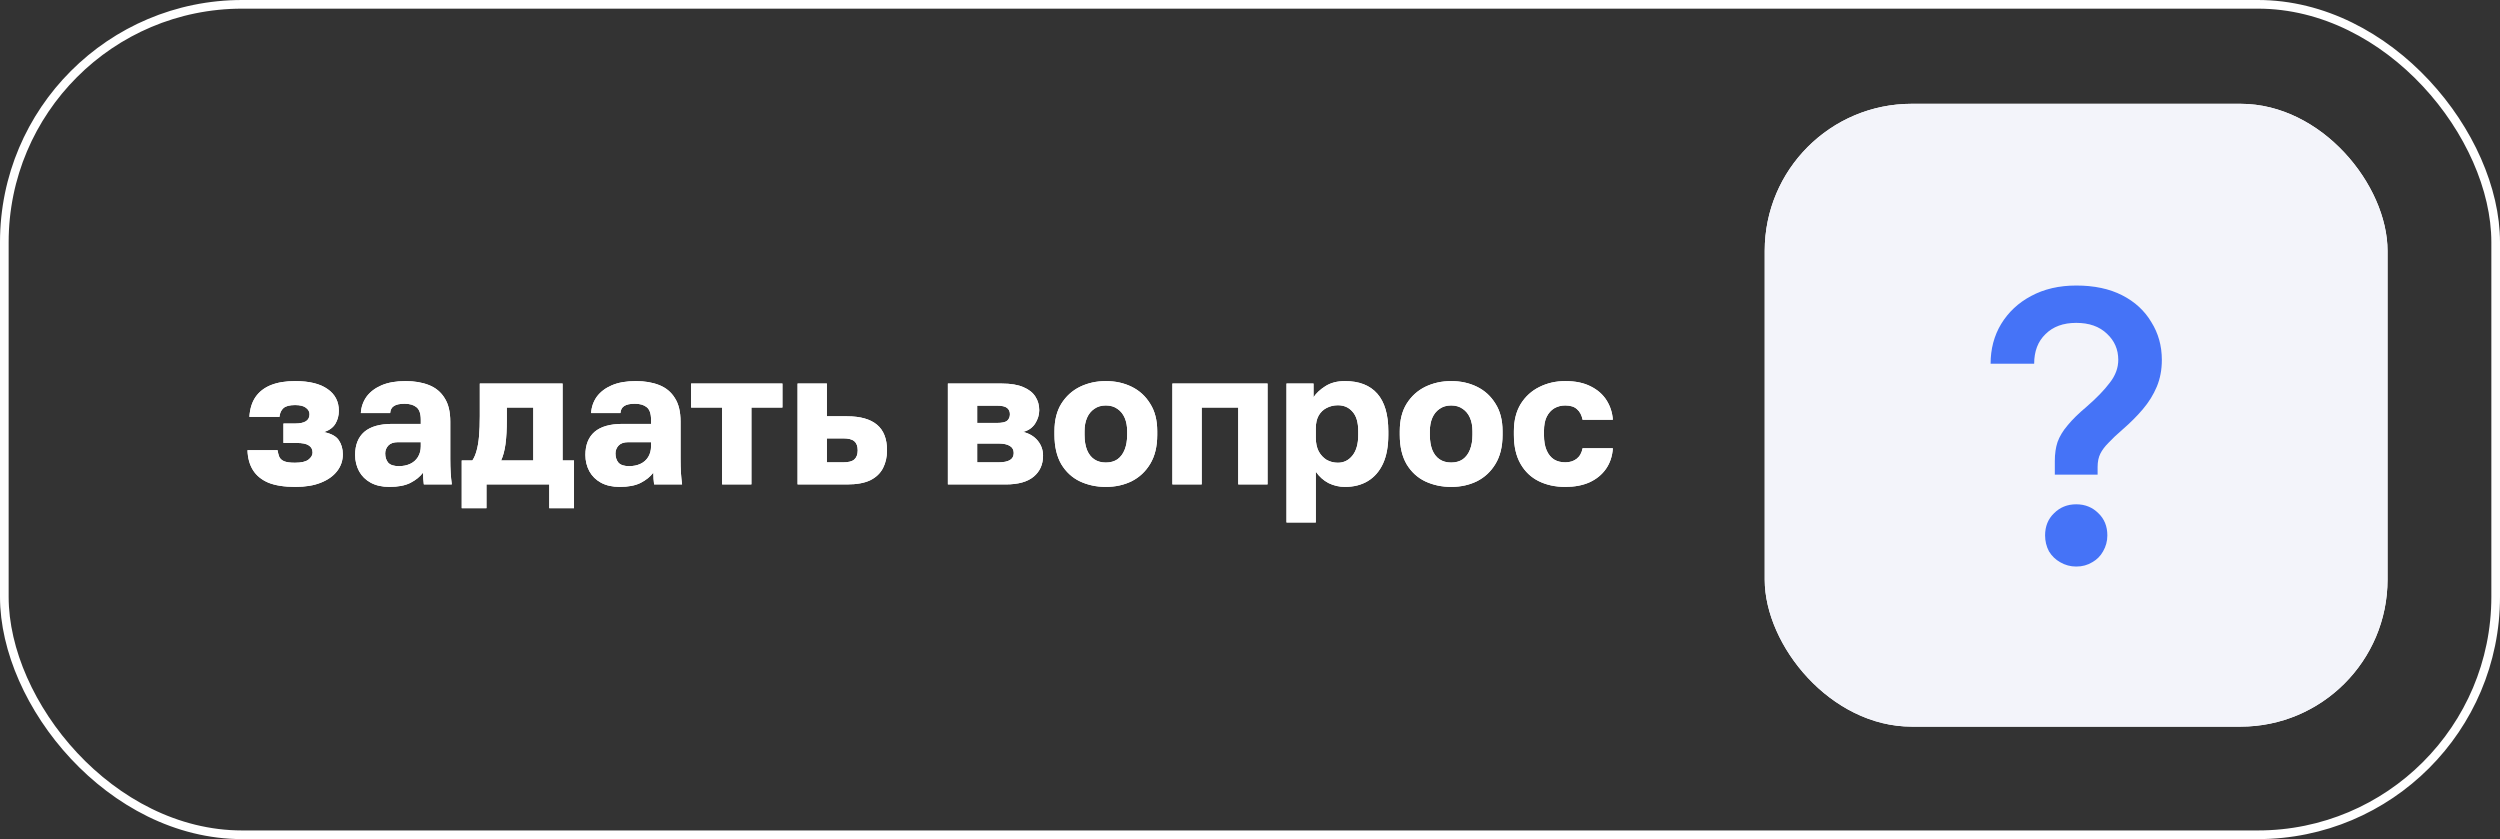
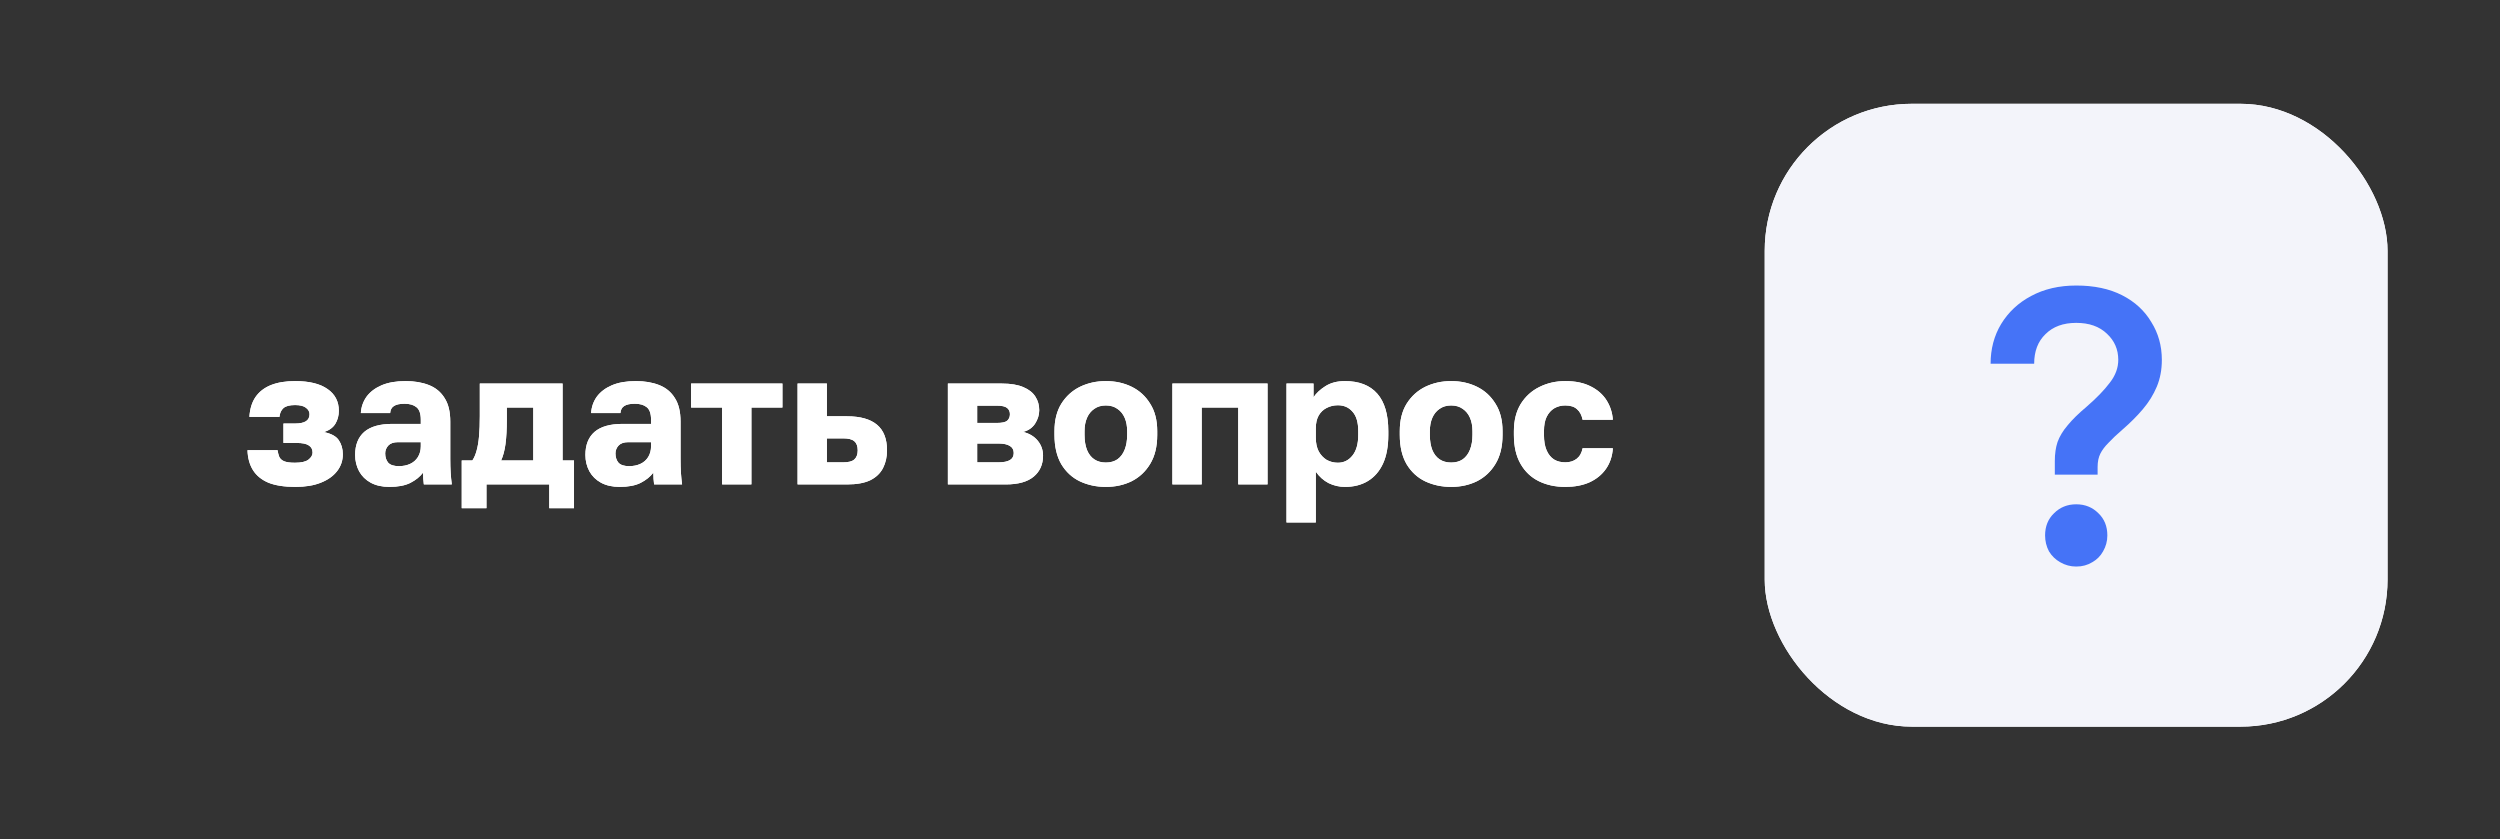
<svg xmlns="http://www.w3.org/2000/svg" width="289" height="97" viewBox="0 0 289 97" fill="none">
  <rect x="0" y="0" width="289" height="97" fill="#333333" stroke="none" />
  <path d="M34.153 56.286C32.877 56.286 31.835 56.125 31.029 55.802C30.237 55.465 29.643 54.981 29.247 54.35C28.851 53.719 28.638 52.949 28.609 52.04H32.085C32.129 52.333 32.195 52.59 32.283 52.81C32.385 53.03 32.569 53.199 32.833 53.316C33.111 53.433 33.529 53.492 34.087 53.492C34.82 53.492 35.341 53.375 35.649 53.14C35.971 52.891 36.133 52.619 36.133 52.326C36.133 51.945 35.986 51.666 35.693 51.49C35.414 51.299 34.945 51.204 34.285 51.204H32.767V48.96H34.109C34.666 48.96 35.084 48.872 35.363 48.696C35.641 48.52 35.781 48.249 35.781 47.882C35.781 47.589 35.641 47.339 35.363 47.134C35.099 46.929 34.681 46.826 34.109 46.826C33.478 46.826 33.031 46.943 32.767 47.178C32.503 47.413 32.349 47.75 32.305 48.19H28.829C28.887 47.266 29.122 46.503 29.533 45.902C29.958 45.286 30.552 44.824 31.315 44.516C32.092 44.208 33.023 44.054 34.109 44.054C35.751 44.054 37.005 44.362 37.871 44.978C38.736 45.579 39.169 46.415 39.169 47.486C39.169 48.043 39.037 48.542 38.773 48.982C38.509 49.422 38.069 49.745 37.453 49.95C38.303 50.126 38.875 50.441 39.169 50.896C39.477 51.351 39.631 51.893 39.631 52.524C39.631 53.243 39.411 53.888 38.971 54.46C38.531 55.032 37.9 55.479 37.079 55.802C36.272 56.125 35.297 56.286 34.153 56.286ZM45.013 56.286C44.177 56.286 43.459 56.125 42.857 55.802C42.27 55.479 41.823 55.039 41.515 54.482C41.207 53.91 41.053 53.279 41.053 52.59C41.053 51.431 41.405 50.544 42.109 49.928C42.828 49.312 43.906 49.004 45.343 49.004H48.643V48.52C48.643 47.816 48.474 47.332 48.137 47.068C47.815 46.804 47.36 46.672 46.773 46.672C46.216 46.672 45.805 46.76 45.541 46.936C45.277 47.097 45.13 47.369 45.101 47.75H41.713C41.757 47.046 41.977 46.415 42.373 45.858C42.784 45.301 43.363 44.861 44.111 44.538C44.874 44.215 45.798 44.054 46.883 44.054C47.91 44.054 48.812 44.208 49.589 44.516C50.367 44.824 50.968 45.323 51.393 46.012C51.833 46.687 52.053 47.596 52.053 48.74V53.03C52.053 53.646 52.068 54.189 52.097 54.658C52.127 55.113 52.17 55.56 52.229 56H48.995C48.98 55.751 48.959 55.531 48.929 55.34C48.914 55.149 48.907 54.915 48.907 54.636C48.555 55.105 48.064 55.501 47.433 55.824C46.817 56.132 46.011 56.286 45.013 56.286ZM46.113 53.888C46.597 53.888 47.03 53.8 47.411 53.624C47.792 53.448 48.093 53.184 48.313 52.832C48.533 52.465 48.643 52.055 48.643 51.6V51.116H46.003C45.505 51.116 45.13 51.248 44.881 51.512C44.647 51.776 44.529 52.077 44.529 52.414C44.529 52.854 44.647 53.213 44.881 53.492C45.13 53.756 45.541 53.888 46.113 53.888ZM53.375 58.75V53.228H54.607C54.812 52.92 54.974 52.546 55.091 52.106C55.223 51.651 55.318 51.094 55.377 50.434C55.436 49.774 55.465 48.989 55.465 48.08V44.34H65.035V53.228H66.355V58.75H63.495V56H56.235V58.75H53.375ZM57.929 53.228H61.647V47.112H58.589V48.52C58.589 49.635 58.538 50.573 58.435 51.336C58.332 52.084 58.164 52.715 57.929 53.228ZM71.632 56.286C70.796 56.286 70.078 56.125 69.476 55.802C68.89 55.479 68.442 55.039 68.134 54.482C67.826 53.91 67.672 53.279 67.672 52.59C67.672 51.431 68.024 50.544 68.728 49.928C69.447 49.312 70.525 49.004 71.962 49.004H75.262V48.52C75.262 47.816 75.094 47.332 74.756 47.068C74.434 46.804 73.979 46.672 73.392 46.672C72.835 46.672 72.424 46.76 72.16 46.936C71.896 47.097 71.75 47.369 71.72 47.75H68.332C68.376 47.046 68.596 46.415 68.992 45.858C69.403 45.301 69.982 44.861 70.73 44.538C71.493 44.215 72.417 44.054 73.502 44.054C74.529 44.054 75.431 44.208 76.208 44.516C76.986 44.824 77.587 45.323 78.012 46.012C78.452 46.687 78.672 47.596 78.672 48.74V53.03C78.672 53.646 78.687 54.189 78.716 54.658C78.746 55.113 78.79 55.56 78.848 56H75.614C75.6 55.751 75.578 55.531 75.548 55.34C75.534 55.149 75.526 54.915 75.526 54.636C75.174 55.105 74.683 55.501 74.052 55.824C73.436 56.132 72.63 56.286 71.632 56.286ZM72.732 53.888C73.216 53.888 73.649 53.8 74.03 53.624C74.412 53.448 74.712 53.184 74.932 52.832C75.152 52.465 75.262 52.055 75.262 51.6V51.116H72.622C72.124 51.116 71.75 51.248 71.5 51.512C71.266 51.776 71.148 52.077 71.148 52.414C71.148 52.854 71.266 53.213 71.5 53.492C71.75 53.756 72.16 53.888 72.732 53.888ZM83.475 56V47.112H79.889V44.34H90.449V47.112H86.863V56H83.475ZM92.199 56V44.34H95.587V48.124H97.919C99.444 48.124 100.596 48.447 101.373 49.092C102.15 49.737 102.539 50.727 102.539 52.062C102.539 52.825 102.385 53.507 102.077 54.108C101.769 54.709 101.278 55.179 100.603 55.516C99.928 55.839 99.034 56 97.919 56H92.199ZM95.587 53.448H97.479C98.08 53.448 98.506 53.338 98.755 53.118C99.019 52.883 99.151 52.531 99.151 52.062C99.151 51.578 99.019 51.226 98.755 51.006C98.506 50.786 98.08 50.676 97.479 50.676H95.587V53.448ZM109.575 56V44.34H115.823C116.849 44.34 117.678 44.479 118.309 44.758C118.939 45.022 119.401 45.389 119.695 45.858C119.988 46.313 120.135 46.833 120.135 47.42C120.135 47.963 119.973 48.483 119.651 48.982C119.328 49.466 118.866 49.781 118.265 49.928C118.983 50.104 119.548 50.441 119.959 50.94C120.369 51.439 120.575 52.018 120.575 52.678C120.575 53.69 120.215 54.497 119.497 55.098C118.778 55.699 117.7 56 116.263 56H109.575ZM112.963 53.448H115.405C116.006 53.448 116.453 53.36 116.747 53.184C117.04 53.008 117.187 52.737 117.187 52.37C117.187 52.003 117.04 51.732 116.747 51.556C116.453 51.365 116.006 51.27 115.405 51.27H112.963V53.448ZM112.963 48.894H115.229C115.83 48.894 116.233 48.806 116.439 48.63C116.644 48.439 116.747 48.19 116.747 47.882C116.747 47.574 116.637 47.332 116.417 47.156C116.197 46.98 115.801 46.892 115.229 46.892H112.963V48.894ZM127.836 56.286C126.751 56.286 125.754 56.073 124.844 55.648C123.95 55.223 123.231 54.563 122.688 53.668C122.16 52.759 121.896 51.629 121.896 50.28V49.84C121.896 48.579 122.16 47.523 122.688 46.672C123.231 45.807 123.95 45.154 124.844 44.714C125.754 44.274 126.751 44.054 127.836 44.054C128.936 44.054 129.934 44.274 130.828 44.714C131.723 45.154 132.434 45.807 132.962 46.672C133.505 47.523 133.776 48.579 133.776 49.84V50.28C133.776 51.615 133.505 52.729 132.962 53.624C132.434 54.504 131.723 55.171 130.828 55.626C129.934 56.066 128.936 56.286 127.836 56.286ZM127.836 53.47C128.364 53.47 128.812 53.345 129.178 53.096C129.545 52.832 129.824 52.458 130.014 51.974C130.205 51.49 130.3 50.925 130.3 50.28V49.84C130.3 49.253 130.205 48.74 130.014 48.3C129.824 47.86 129.545 47.515 129.178 47.266C128.812 47.002 128.364 46.87 127.836 46.87C127.308 46.87 126.861 47.002 126.494 47.266C126.128 47.515 125.849 47.86 125.658 48.3C125.468 48.74 125.372 49.253 125.372 49.84V50.28C125.372 50.955 125.468 51.534 125.658 52.018C125.849 52.487 126.128 52.847 126.494 53.096C126.861 53.345 127.308 53.47 127.836 53.47ZM135.528 56V44.34H146.528V56H143.14V47.112H138.916V56H135.528ZM148.719 60.4V44.34H151.843V45.924C152.151 45.455 152.606 45.029 153.207 44.648C153.823 44.252 154.578 44.054 155.473 44.054C157.116 44.054 158.362 44.538 159.213 45.506C160.064 46.474 160.489 47.919 160.489 49.84V50.28C160.489 51.6 160.284 52.707 159.873 53.602C159.462 54.482 158.883 55.149 158.135 55.604C157.387 56.059 156.5 56.286 155.473 56.286C154.813 56.286 154.182 56.139 153.581 55.846C152.994 55.538 152.503 55.098 152.107 54.526V60.4H148.719ZM154.659 53.492C155.334 53.492 155.891 53.221 156.331 52.678C156.786 52.121 157.013 51.321 157.013 50.28V49.84C157.013 48.828 156.793 48.08 156.353 47.596C155.928 47.097 155.363 46.848 154.659 46.848C154.19 46.848 153.757 46.951 153.361 47.156C152.98 47.347 152.672 47.64 152.437 48.036C152.217 48.432 152.107 48.923 152.107 49.51V50.61C152.107 51.211 152.217 51.732 152.437 52.172C152.672 52.597 152.98 52.927 153.361 53.162C153.757 53.382 154.19 53.492 154.659 53.492ZM167.754 56.286C166.669 56.286 165.672 56.073 164.762 55.648C163.868 55.223 163.149 54.563 162.606 53.668C162.078 52.759 161.814 51.629 161.814 50.28V49.84C161.814 48.579 162.078 47.523 162.606 46.672C163.149 45.807 163.868 45.154 164.762 44.714C165.672 44.274 166.669 44.054 167.754 44.054C168.854 44.054 169.852 44.274 170.746 44.714C171.641 45.154 172.352 45.807 172.88 46.672C173.423 47.523 173.694 48.579 173.694 49.84V50.28C173.694 51.615 173.423 52.729 172.88 53.624C172.352 54.504 171.641 55.171 170.746 55.626C169.852 56.066 168.854 56.286 167.754 56.286ZM167.754 53.47C168.282 53.47 168.73 53.345 169.096 53.096C169.463 52.832 169.742 52.458 169.932 51.974C170.123 51.49 170.218 50.925 170.218 50.28V49.84C170.218 49.253 170.123 48.74 169.932 48.3C169.742 47.86 169.463 47.515 169.096 47.266C168.73 47.002 168.282 46.87 167.754 46.87C167.226 46.87 166.779 47.002 166.412 47.266C166.046 47.515 165.767 47.86 165.576 48.3C165.386 48.74 165.29 49.253 165.29 49.84V50.28C165.29 50.955 165.386 51.534 165.576 52.018C165.767 52.487 166.046 52.847 166.412 53.096C166.779 53.345 167.226 53.47 167.754 53.47ZM180.946 56.286C179.802 56.286 178.782 56.066 177.888 55.626C176.993 55.186 176.289 54.519 175.776 53.624C175.262 52.729 175.006 51.615 175.006 50.28V49.84C175.006 48.608 175.27 47.559 175.798 46.694C176.34 45.829 177.059 45.176 177.954 44.736C178.863 44.281 179.86 44.054 180.946 44.054C182.119 44.054 183.102 44.259 183.894 44.67C184.686 45.066 185.294 45.601 185.72 46.276C186.145 46.951 186.387 47.699 186.446 48.52H182.948C182.845 47.992 182.632 47.589 182.31 47.31C182.002 47.017 181.547 46.87 180.946 46.87C180.476 46.87 180.051 46.98 179.67 47.2C179.303 47.42 179.01 47.75 178.79 48.19C178.584 48.615 178.482 49.165 178.482 49.84V50.28C178.482 50.999 178.584 51.593 178.79 52.062C178.995 52.531 179.281 52.883 179.648 53.118C180.014 53.338 180.447 53.448 180.946 53.448C181.459 53.448 181.892 53.316 182.244 53.052C182.61 52.773 182.845 52.363 182.948 51.82H186.446C186.387 52.729 186.123 53.521 185.654 54.196C185.184 54.871 184.546 55.391 183.74 55.758C182.948 56.11 182.016 56.286 180.946 56.286Z" fill="white" />
  <path d="M34.153 56.286C32.877 56.286 31.835 56.125 31.029 55.802C30.237 55.465 29.643 54.981 29.247 54.35C28.851 53.719 28.638 52.949 28.609 52.04H32.085C32.129 52.333 32.195 52.59 32.283 52.81C32.385 53.03 32.569 53.199 32.833 53.316C33.111 53.433 33.529 53.492 34.087 53.492C34.82 53.492 35.341 53.375 35.649 53.14C35.971 52.891 36.133 52.619 36.133 52.326C36.133 51.945 35.986 51.666 35.693 51.49C35.414 51.299 34.945 51.204 34.285 51.204H32.767V48.96H34.109C34.666 48.96 35.084 48.872 35.363 48.696C35.641 48.52 35.781 48.249 35.781 47.882C35.781 47.589 35.641 47.339 35.363 47.134C35.099 46.929 34.681 46.826 34.109 46.826C33.478 46.826 33.031 46.943 32.767 47.178C32.503 47.413 32.349 47.75 32.305 48.19H28.829C28.887 47.266 29.122 46.503 29.533 45.902C29.958 45.286 30.552 44.824 31.315 44.516C32.092 44.208 33.023 44.054 34.109 44.054C35.751 44.054 37.005 44.362 37.871 44.978C38.736 45.579 39.169 46.415 39.169 47.486C39.169 48.043 39.037 48.542 38.773 48.982C38.509 49.422 38.069 49.745 37.453 49.95C38.303 50.126 38.875 50.441 39.169 50.896C39.477 51.351 39.631 51.893 39.631 52.524C39.631 53.243 39.411 53.888 38.971 54.46C38.531 55.032 37.9 55.479 37.079 55.802C36.272 56.125 35.297 56.286 34.153 56.286ZM45.013 56.286C44.177 56.286 43.459 56.125 42.857 55.802C42.27 55.479 41.823 55.039 41.515 54.482C41.207 53.91 41.053 53.279 41.053 52.59C41.053 51.431 41.405 50.544 42.109 49.928C42.828 49.312 43.906 49.004 45.343 49.004H48.643V48.52C48.643 47.816 48.474 47.332 48.137 47.068C47.815 46.804 47.36 46.672 46.773 46.672C46.216 46.672 45.805 46.76 45.541 46.936C45.277 47.097 45.13 47.369 45.101 47.75H41.713C41.757 47.046 41.977 46.415 42.373 45.858C42.784 45.301 43.363 44.861 44.111 44.538C44.874 44.215 45.798 44.054 46.883 44.054C47.91 44.054 48.812 44.208 49.589 44.516C50.367 44.824 50.968 45.323 51.393 46.012C51.833 46.687 52.053 47.596 52.053 48.74V53.03C52.053 53.646 52.068 54.189 52.097 54.658C52.127 55.113 52.17 55.56 52.229 56H48.995C48.98 55.751 48.959 55.531 48.929 55.34C48.914 55.149 48.907 54.915 48.907 54.636C48.555 55.105 48.064 55.501 47.433 55.824C46.817 56.132 46.011 56.286 45.013 56.286ZM46.113 53.888C46.597 53.888 47.03 53.8 47.411 53.624C47.792 53.448 48.093 53.184 48.313 52.832C48.533 52.465 48.643 52.055 48.643 51.6V51.116H46.003C45.505 51.116 45.13 51.248 44.881 51.512C44.647 51.776 44.529 52.077 44.529 52.414C44.529 52.854 44.647 53.213 44.881 53.492C45.13 53.756 45.541 53.888 46.113 53.888ZM53.375 58.75V53.228H54.607C54.812 52.92 54.974 52.546 55.091 52.106C55.223 51.651 55.318 51.094 55.377 50.434C55.436 49.774 55.465 48.989 55.465 48.08V44.34H65.035V53.228H66.355V58.75H63.495V56H56.235V58.75H53.375ZM57.929 53.228H61.647V47.112H58.589V48.52C58.589 49.635 58.538 50.573 58.435 51.336C58.332 52.084 58.164 52.715 57.929 53.228ZM71.632 56.286C70.796 56.286 70.078 56.125 69.476 55.802C68.89 55.479 68.442 55.039 68.134 54.482C67.826 53.91 67.672 53.279 67.672 52.59C67.672 51.431 68.024 50.544 68.728 49.928C69.447 49.312 70.525 49.004 71.962 49.004H75.262V48.52C75.262 47.816 75.094 47.332 74.756 47.068C74.434 46.804 73.979 46.672 73.392 46.672C72.835 46.672 72.424 46.76 72.16 46.936C71.896 47.097 71.75 47.369 71.72 47.75H68.332C68.376 47.046 68.596 46.415 68.992 45.858C69.403 45.301 69.982 44.861 70.73 44.538C71.493 44.215 72.417 44.054 73.502 44.054C74.529 44.054 75.431 44.208 76.208 44.516C76.986 44.824 77.587 45.323 78.012 46.012C78.452 46.687 78.672 47.596 78.672 48.74V53.03C78.672 53.646 78.687 54.189 78.716 54.658C78.746 55.113 78.79 55.56 78.848 56H75.614C75.6 55.751 75.578 55.531 75.548 55.34C75.534 55.149 75.526 54.915 75.526 54.636C75.174 55.105 74.683 55.501 74.052 55.824C73.436 56.132 72.63 56.286 71.632 56.286ZM72.732 53.888C73.216 53.888 73.649 53.8 74.03 53.624C74.412 53.448 74.712 53.184 74.932 52.832C75.152 52.465 75.262 52.055 75.262 51.6V51.116H72.622C72.124 51.116 71.75 51.248 71.5 51.512C71.266 51.776 71.148 52.077 71.148 52.414C71.148 52.854 71.266 53.213 71.5 53.492C71.75 53.756 72.16 53.888 72.732 53.888ZM83.475 56V47.112H79.889V44.34H90.449V47.112H86.863V56H83.475ZM92.199 56V44.34H95.587V48.124H97.919C99.444 48.124 100.596 48.447 101.373 49.092C102.15 49.737 102.539 50.727 102.539 52.062C102.539 52.825 102.385 53.507 102.077 54.108C101.769 54.709 101.278 55.179 100.603 55.516C99.928 55.839 99.034 56 97.919 56H92.199ZM95.587 53.448H97.479C98.08 53.448 98.506 53.338 98.755 53.118C99.019 52.883 99.151 52.531 99.151 52.062C99.151 51.578 99.019 51.226 98.755 51.006C98.506 50.786 98.08 50.676 97.479 50.676H95.587V53.448ZM109.575 56V44.34H115.823C116.849 44.34 117.678 44.479 118.309 44.758C118.939 45.022 119.401 45.389 119.695 45.858C119.988 46.313 120.135 46.833 120.135 47.42C120.135 47.963 119.973 48.483 119.651 48.982C119.328 49.466 118.866 49.781 118.265 49.928C118.983 50.104 119.548 50.441 119.959 50.94C120.369 51.439 120.575 52.018 120.575 52.678C120.575 53.69 120.215 54.497 119.497 55.098C118.778 55.699 117.7 56 116.263 56H109.575ZM112.963 53.448H115.405C116.006 53.448 116.453 53.36 116.747 53.184C117.04 53.008 117.187 52.737 117.187 52.37C117.187 52.003 117.04 51.732 116.747 51.556C116.453 51.365 116.006 51.27 115.405 51.27H112.963V53.448ZM112.963 48.894H115.229C115.83 48.894 116.233 48.806 116.439 48.63C116.644 48.439 116.747 48.19 116.747 47.882C116.747 47.574 116.637 47.332 116.417 47.156C116.197 46.98 115.801 46.892 115.229 46.892H112.963V48.894ZM127.836 56.286C126.751 56.286 125.754 56.073 124.844 55.648C123.95 55.223 123.231 54.563 122.688 53.668C122.16 52.759 121.896 51.629 121.896 50.28V49.84C121.896 48.579 122.16 47.523 122.688 46.672C123.231 45.807 123.95 45.154 124.844 44.714C125.754 44.274 126.751 44.054 127.836 44.054C128.936 44.054 129.934 44.274 130.828 44.714C131.723 45.154 132.434 45.807 132.962 46.672C133.505 47.523 133.776 48.579 133.776 49.84V50.28C133.776 51.615 133.505 52.729 132.962 53.624C132.434 54.504 131.723 55.171 130.828 55.626C129.934 56.066 128.936 56.286 127.836 56.286ZM127.836 53.47C128.364 53.47 128.812 53.345 129.178 53.096C129.545 52.832 129.824 52.458 130.014 51.974C130.205 51.49 130.3 50.925 130.3 50.28V49.84C130.3 49.253 130.205 48.74 130.014 48.3C129.824 47.86 129.545 47.515 129.178 47.266C128.812 47.002 128.364 46.87 127.836 46.87C127.308 46.87 126.861 47.002 126.494 47.266C126.128 47.515 125.849 47.86 125.658 48.3C125.468 48.74 125.372 49.253 125.372 49.84V50.28C125.372 50.955 125.468 51.534 125.658 52.018C125.849 52.487 126.128 52.847 126.494 53.096C126.861 53.345 127.308 53.47 127.836 53.47ZM135.528 56V44.34H146.528V56H143.14V47.112H138.916V56H135.528ZM148.719 60.4V44.34H151.843V45.924C152.151 45.455 152.606 45.029 153.207 44.648C153.823 44.252 154.578 44.054 155.473 44.054C157.116 44.054 158.362 44.538 159.213 45.506C160.064 46.474 160.489 47.919 160.489 49.84V50.28C160.489 51.6 160.284 52.707 159.873 53.602C159.462 54.482 158.883 55.149 158.135 55.604C157.387 56.059 156.5 56.286 155.473 56.286C154.813 56.286 154.182 56.139 153.581 55.846C152.994 55.538 152.503 55.098 152.107 54.526V60.4H148.719ZM154.659 53.492C155.334 53.492 155.891 53.221 156.331 52.678C156.786 52.121 157.013 51.321 157.013 50.28V49.84C157.013 48.828 156.793 48.08 156.353 47.596C155.928 47.097 155.363 46.848 154.659 46.848C154.19 46.848 153.757 46.951 153.361 47.156C152.98 47.347 152.672 47.64 152.437 48.036C152.217 48.432 152.107 48.923 152.107 49.51V50.61C152.107 51.211 152.217 51.732 152.437 52.172C152.672 52.597 152.98 52.927 153.361 53.162C153.757 53.382 154.19 53.492 154.659 53.492ZM167.754 56.286C166.669 56.286 165.672 56.073 164.762 55.648C163.868 55.223 163.149 54.563 162.606 53.668C162.078 52.759 161.814 51.629 161.814 50.28V49.84C161.814 48.579 162.078 47.523 162.606 46.672C163.149 45.807 163.868 45.154 164.762 44.714C165.672 44.274 166.669 44.054 167.754 44.054C168.854 44.054 169.852 44.274 170.746 44.714C171.641 45.154 172.352 45.807 172.88 46.672C173.423 47.523 173.694 48.579 173.694 49.84V50.28C173.694 51.615 173.423 52.729 172.88 53.624C172.352 54.504 171.641 55.171 170.746 55.626C169.852 56.066 168.854 56.286 167.754 56.286ZM167.754 53.47C168.282 53.47 168.73 53.345 169.096 53.096C169.463 52.832 169.742 52.458 169.932 51.974C170.123 51.49 170.218 50.925 170.218 50.28V49.84C170.218 49.253 170.123 48.74 169.932 48.3C169.742 47.86 169.463 47.515 169.096 47.266C168.73 47.002 168.282 46.87 167.754 46.87C167.226 46.87 166.779 47.002 166.412 47.266C166.046 47.515 165.767 47.86 165.576 48.3C165.386 48.74 165.29 49.253 165.29 49.84V50.28C165.29 50.955 165.386 51.534 165.576 52.018C165.767 52.487 166.046 52.847 166.412 53.096C166.779 53.345 167.226 53.47 167.754 53.47ZM180.946 56.286C179.802 56.286 178.782 56.066 177.888 55.626C176.993 55.186 176.289 54.519 175.776 53.624C175.262 52.729 175.006 51.615 175.006 50.28V49.84C175.006 48.608 175.27 47.559 175.798 46.694C176.34 45.829 177.059 45.176 177.954 44.736C178.863 44.281 179.86 44.054 180.946 44.054C182.119 44.054 183.102 44.259 183.894 44.67C184.686 45.066 185.294 45.601 185.72 46.276C186.145 46.951 186.387 47.699 186.446 48.52H182.948C182.845 47.992 182.632 47.589 182.31 47.31C182.002 47.017 181.547 46.87 180.946 46.87C180.476 46.87 180.051 46.98 179.67 47.2C179.303 47.42 179.01 47.75 178.79 48.19C178.584 48.615 178.482 49.165 178.482 49.84V50.28C178.482 50.999 178.584 51.593 178.79 52.062C178.995 52.531 179.281 52.883 179.648 53.118C180.014 53.338 180.447 53.448 180.946 53.448C181.459 53.448 181.892 53.316 182.244 53.052C182.61 52.773 182.845 52.363 182.948 51.82H186.446C186.387 52.729 186.123 53.521 185.654 54.196C185.184 54.871 184.546 55.391 183.74 55.758C182.948 56.11 182.016 56.286 180.946 56.286Z" fill="white" />
-   <rect x="0.5" y="0.5" width="288" height="96" rx="27.5" stroke="white" />
  <rect x="204" y="12" width="72" height="72" rx="17" fill="white" />
  <rect x="204" y="12" width="72" height="72" rx="17" fill="#F3F4FA" />
  <path d="M237.536 54.875V53.3C237.536 52.46 237.641 51.725 237.851 51.095C238.091 50.435 238.481 49.79 239.021 49.16C239.561 48.5 240.296 47.78 241.226 47C242.366 46.01 243.251 45.095 243.881 44.255C244.541 43.415 244.871 42.53 244.871 41.6C244.871 40.4 244.436 39.395 243.566 38.585C242.696 37.745 241.511 37.325 240.011 37.325C238.511 37.325 237.326 37.76 236.456 38.63C235.586 39.47 235.151 40.61 235.151 42.05H230.111C230.111 40.34 230.516 38.81 231.326 37.46C232.166 36.08 233.321 35 234.791 34.22C236.291 33.41 238.031 33.005 240.011 33.005C242.081 33.005 243.851 33.38 245.321 34.13C246.791 34.88 247.916 35.915 248.696 37.235C249.506 38.525 249.911 39.98 249.911 41.6C249.911 42.74 249.716 43.775 249.326 44.705C248.936 45.635 248.396 46.505 247.706 47.315C247.046 48.095 246.266 48.875 245.366 49.655C244.706 50.225 244.166 50.735 243.746 51.185C243.326 51.605 243.011 52.025 242.801 52.445C242.591 52.865 242.486 53.375 242.486 53.975V54.875H237.536ZM240.011 65.495C239.351 65.495 238.736 65.33 238.166 65C237.626 64.7 237.191 64.28 236.861 63.74C236.561 63.17 236.411 62.555 236.411 61.895C236.411 60.845 236.756 59.99 237.446 59.33C238.136 58.64 238.991 58.295 240.011 58.295C241.031 58.295 241.886 58.64 242.576 59.33C243.266 59.99 243.611 60.845 243.611 61.895C243.611 62.555 243.446 63.17 243.116 63.74C242.816 64.28 242.396 64.7 241.856 65C241.316 65.33 240.701 65.495 240.011 65.495Z" fill="white" />
  <path d="M237.536 54.875V53.3C237.536 52.46 237.641 51.725 237.851 51.095C238.091 50.435 238.481 49.79 239.021 49.16C239.561 48.5 240.296 47.78 241.226 47C242.366 46.01 243.251 45.095 243.881 44.255C244.541 43.415 244.871 42.53 244.871 41.6C244.871 40.4 244.436 39.395 243.566 38.585C242.696 37.745 241.511 37.325 240.011 37.325C238.511 37.325 237.326 37.76 236.456 38.63C235.586 39.47 235.151 40.61 235.151 42.05H230.111C230.111 40.34 230.516 38.81 231.326 37.46C232.166 36.08 233.321 35 234.791 34.22C236.291 33.41 238.031 33.005 240.011 33.005C242.081 33.005 243.851 33.38 245.321 34.13C246.791 34.88 247.916 35.915 248.696 37.235C249.506 38.525 249.911 39.98 249.911 41.6C249.911 42.74 249.716 43.775 249.326 44.705C248.936 45.635 248.396 46.505 247.706 47.315C247.046 48.095 246.266 48.875 245.366 49.655C244.706 50.225 244.166 50.735 243.746 51.185C243.326 51.605 243.011 52.025 242.801 52.445C242.591 52.865 242.486 53.375 242.486 53.975V54.875H237.536ZM240.011 65.495C239.351 65.495 238.736 65.33 238.166 65C237.626 64.7 237.191 64.28 236.861 63.74C236.561 63.17 236.411 62.555 236.411 61.895C236.411 60.845 236.756 59.99 237.446 59.33C238.136 58.64 238.991 58.295 240.011 58.295C241.031 58.295 241.886 58.64 242.576 59.33C243.266 59.99 243.611 60.845 243.611 61.895C243.611 62.555 243.446 63.17 243.116 63.74C242.816 64.28 242.396 64.7 241.856 65C241.316 65.33 240.701 65.495 240.011 65.495Z" fill="#4573F7" />
</svg>